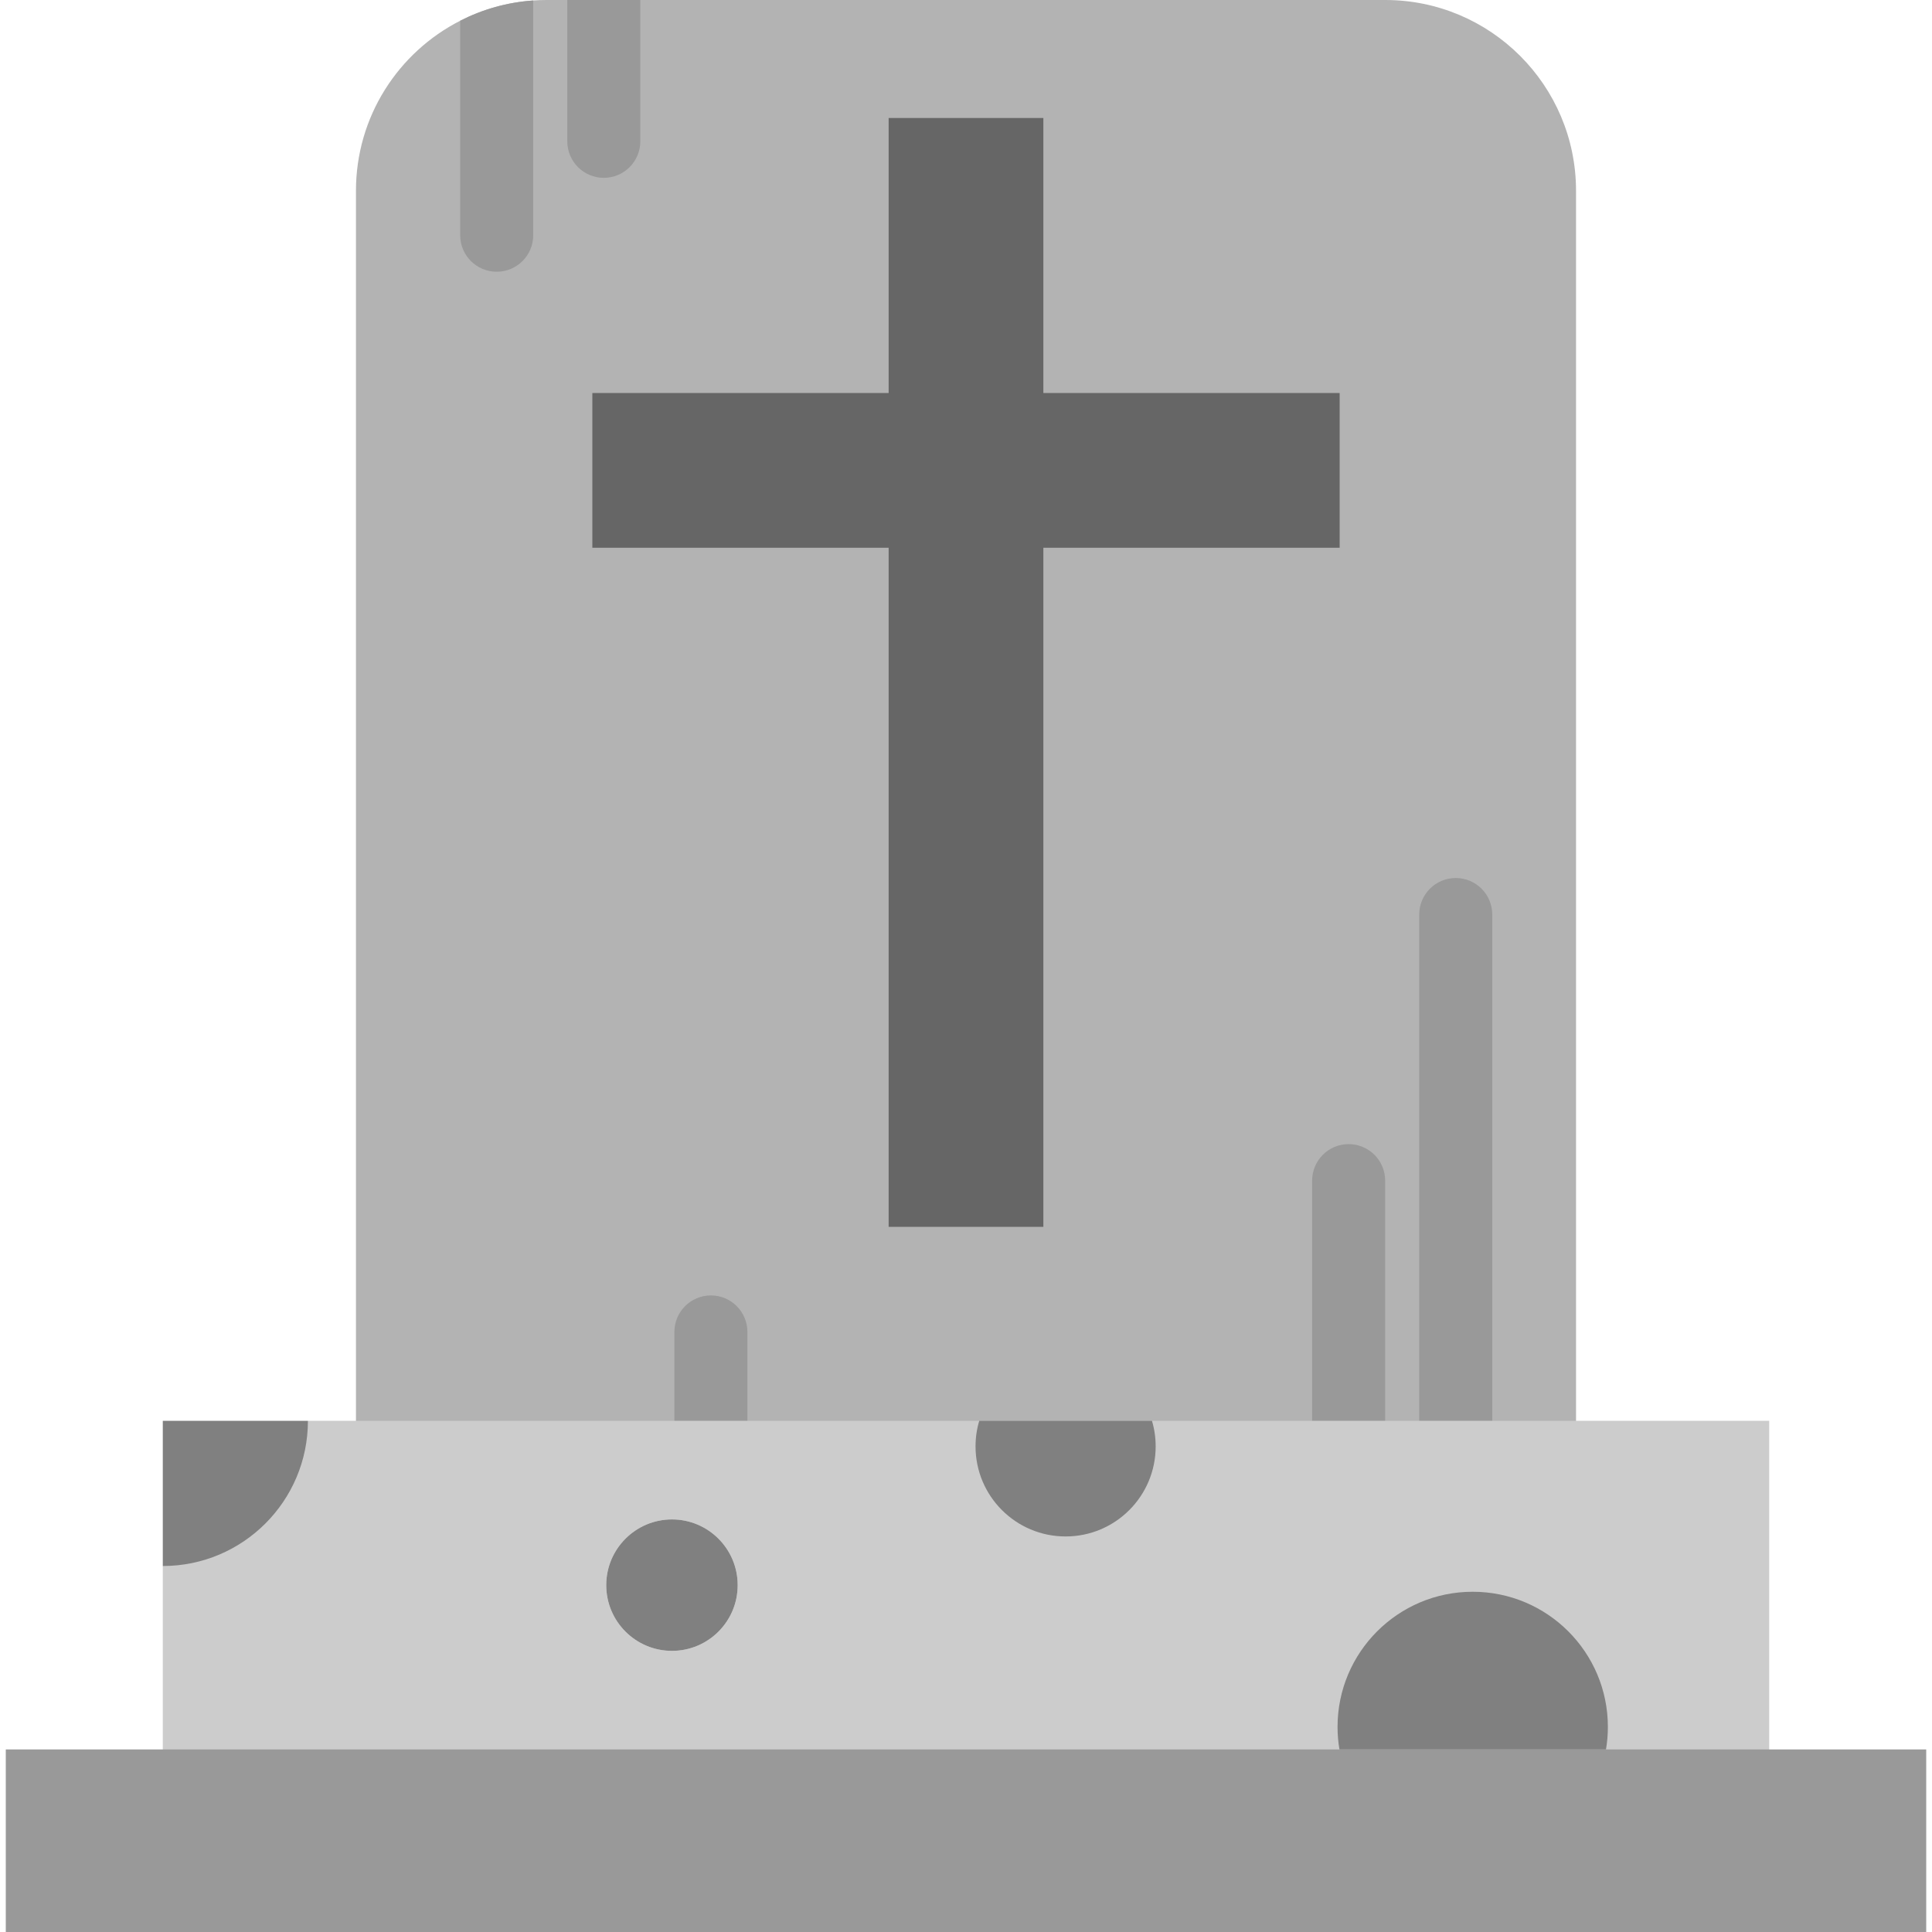
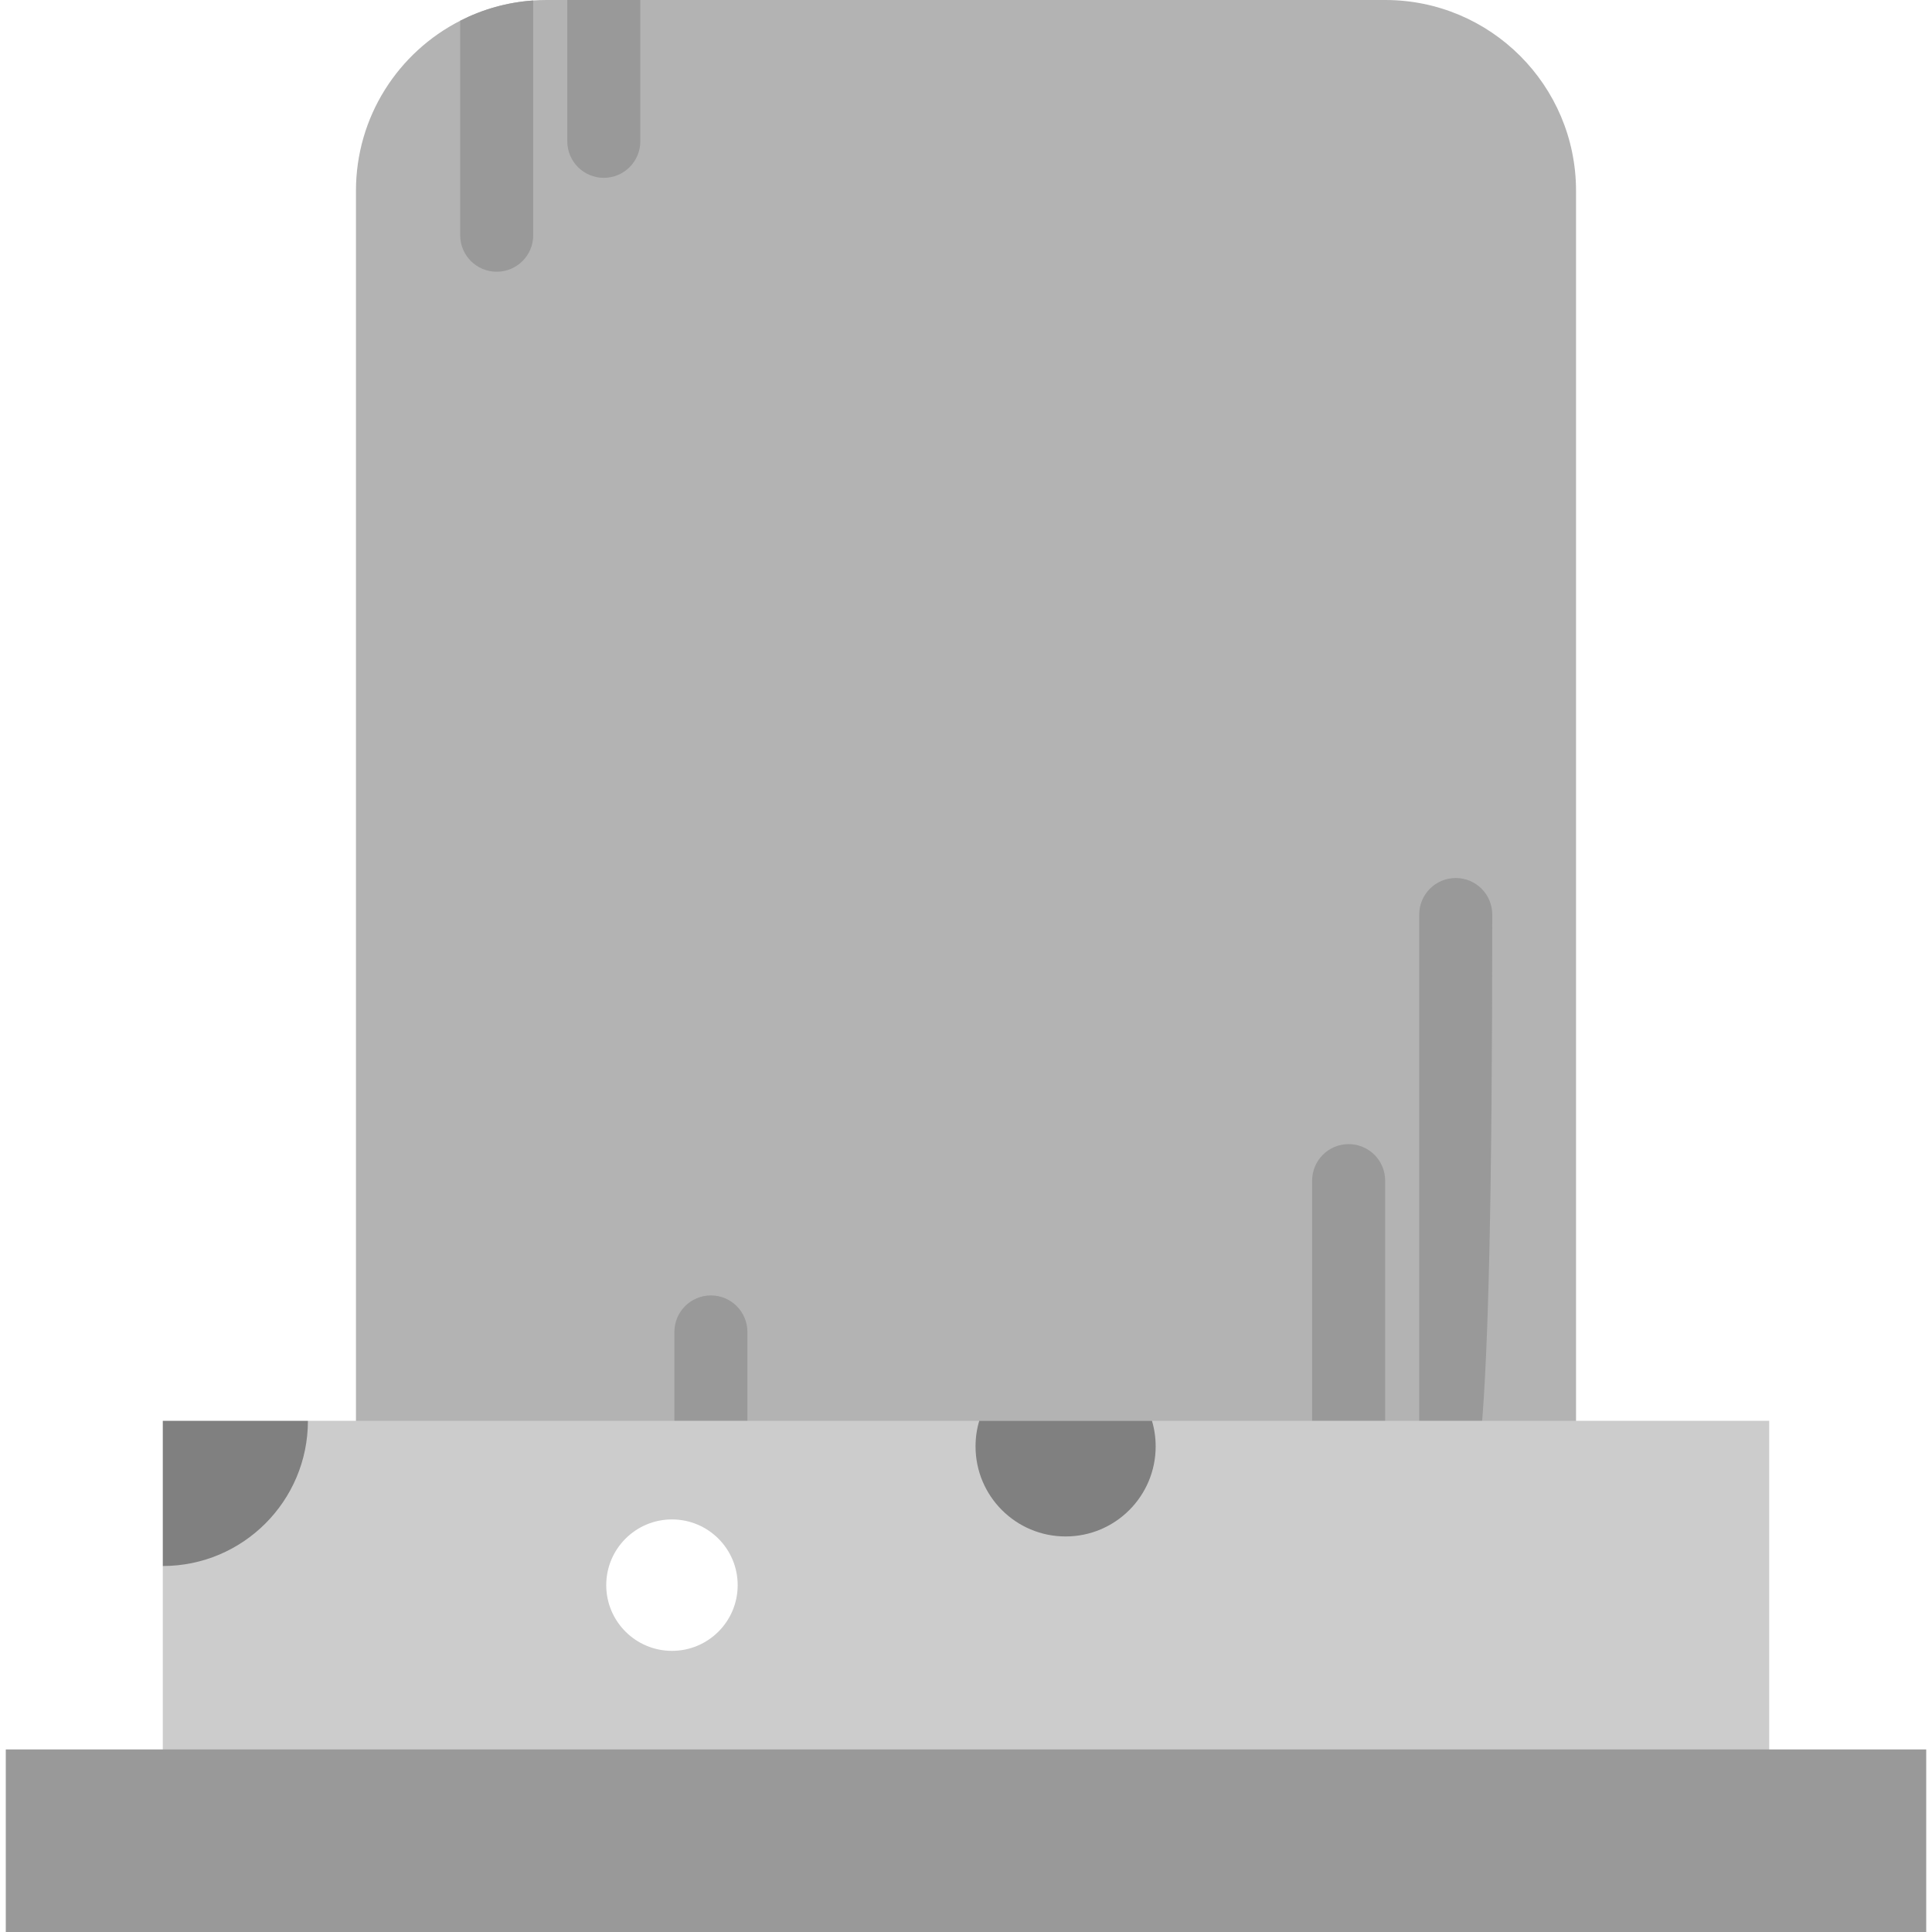
<svg xmlns="http://www.w3.org/2000/svg" height="800px" width="800px" version="1.1" id="Layer_1" viewBox="0 0 512 512" xml:space="preserve">
  <path style="fill:#B3B3B3;" d="M367.093,0H144.894c-1.213,0-2.4,0.039-3.587,0.129c-6.928,0.477-13.469,2.361-19.352,5.367  c-16.398,8.36-27.622,25.403-27.622,45.077v350.026h323.332V50.573C417.666,22.642,395.024,0,367.093,0z" />
  <g>
-     <path style="fill:#999999;" d="M385.787,399.724c-5.344,0-9.676-4.332-9.676-9.676V242.359c0-5.344,4.332-9.676,9.676-9.676   c5.344,0,9.676,4.332,9.676,9.676v147.689C395.463,395.392,391.131,399.724,385.787,399.724z" />
+     <path style="fill:#999999;" d="M385.787,399.724c-5.344,0-9.676-4.332-9.676-9.676V242.359c0-5.344,4.332-9.676,9.676-9.676   c5.344,0,9.676,4.332,9.676,9.676C395.463,395.392,391.131,399.724,385.787,399.724z" />
    <path style="fill:#999999;" d="M141.308,0.129v62.21c0,5.354-4.335,9.676-9.676,9.676c-5.341,0-9.676-4.322-9.676-9.676V5.496   C127.839,2.49,134.38,0.606,141.308,0.129z" />
    <path style="fill:#999999;" d="M169.69,0v37.452c0,5.341-4.335,9.676-9.676,9.676s-9.676-4.335-9.676-9.676V0H169.69z" />
    <path style="fill:#999999;" d="M357.404,399.724c-5.344,0-9.676-4.332-9.676-9.676v-77.169c0-5.344,4.332-9.676,9.676-9.676   c5.344,0,9.676,4.332,9.676,9.676v77.169C367.08,395.392,362.748,399.724,357.404,399.724z" />
    <path style="fill:#999999;" d="M188.397,399.724c-5.344,0-9.676-4.332-9.676-9.676v-37.071c0-5.344,4.332-9.676,9.676-9.676   c5.344,0,9.676,4.332,9.676,9.676v37.071C198.073,395.392,193.741,399.724,188.397,399.724z" />
  </g>
-   <polygon style="fill:#666666;" points="355.022,104.152 355.022,145.159 276.503,145.159 276.503,325.13 235.497,325.13   235.497,145.159 156.978,145.159 156.978,104.152 235.497,104.152 235.497,31.268 276.503,31.268 276.503,104.152 " />
  <path style="fill:#CCCCCC;" d="M468.858,376.537v105.336H43.142v-66.865c17.21-17.223,17.21-17.223,38.459-38.472H468.858z   M195.493,420.078c0-9.611-7.792-17.417-17.417-17.417c-9.611,0-17.417,7.805-17.417,17.417c0,9.624,7.805,17.417,17.417,17.417  C187.701,437.495,195.493,429.703,195.493,420.078z" />
  <g>
-     <path style="fill:#808080;" d="M426.103,457.647c0,2.038-0.168,4.038-0.503,5.973h-70.634c-0.335-1.935-0.503-3.935-0.503-5.973   c0-19.778,16.036-35.814,35.814-35.814C410.067,421.833,426.103,437.869,426.103,457.647z" />
    <path style="fill:#808080;" d="M305.283,376.537c0.645,2.155,0.98,4.425,0.98,6.773c0,13.185-10.682,23.867-23.867,23.867   c-13.185,0-23.867-10.682-23.867-23.867c0-2.348,0.335-4.619,0.98-6.773H305.283z" />
-     <path style="fill:#808080;" d="M178.076,402.662c9.624,0,17.417,7.805,17.417,17.417c0,9.624-7.792,17.417-17.417,17.417   c-9.611,0-17.417-7.792-17.417-17.417C160.66,410.467,168.465,402.662,178.076,402.662z" />
    <path style="fill:#808080;" d="M43.142,376.537h38.459c0,21.248-17.223,38.472-38.459,38.472   C43.142,415.008,43.142,376.537,43.142,376.537z" />
  </g>
  <polygon style="fill:#999999;" points="510.465,463.62 510.465,512 1.535,512 1.535,463.62 43.142,463.62 354.966,463.62   425.6,463.62 468.858,463.62 " />
</svg>